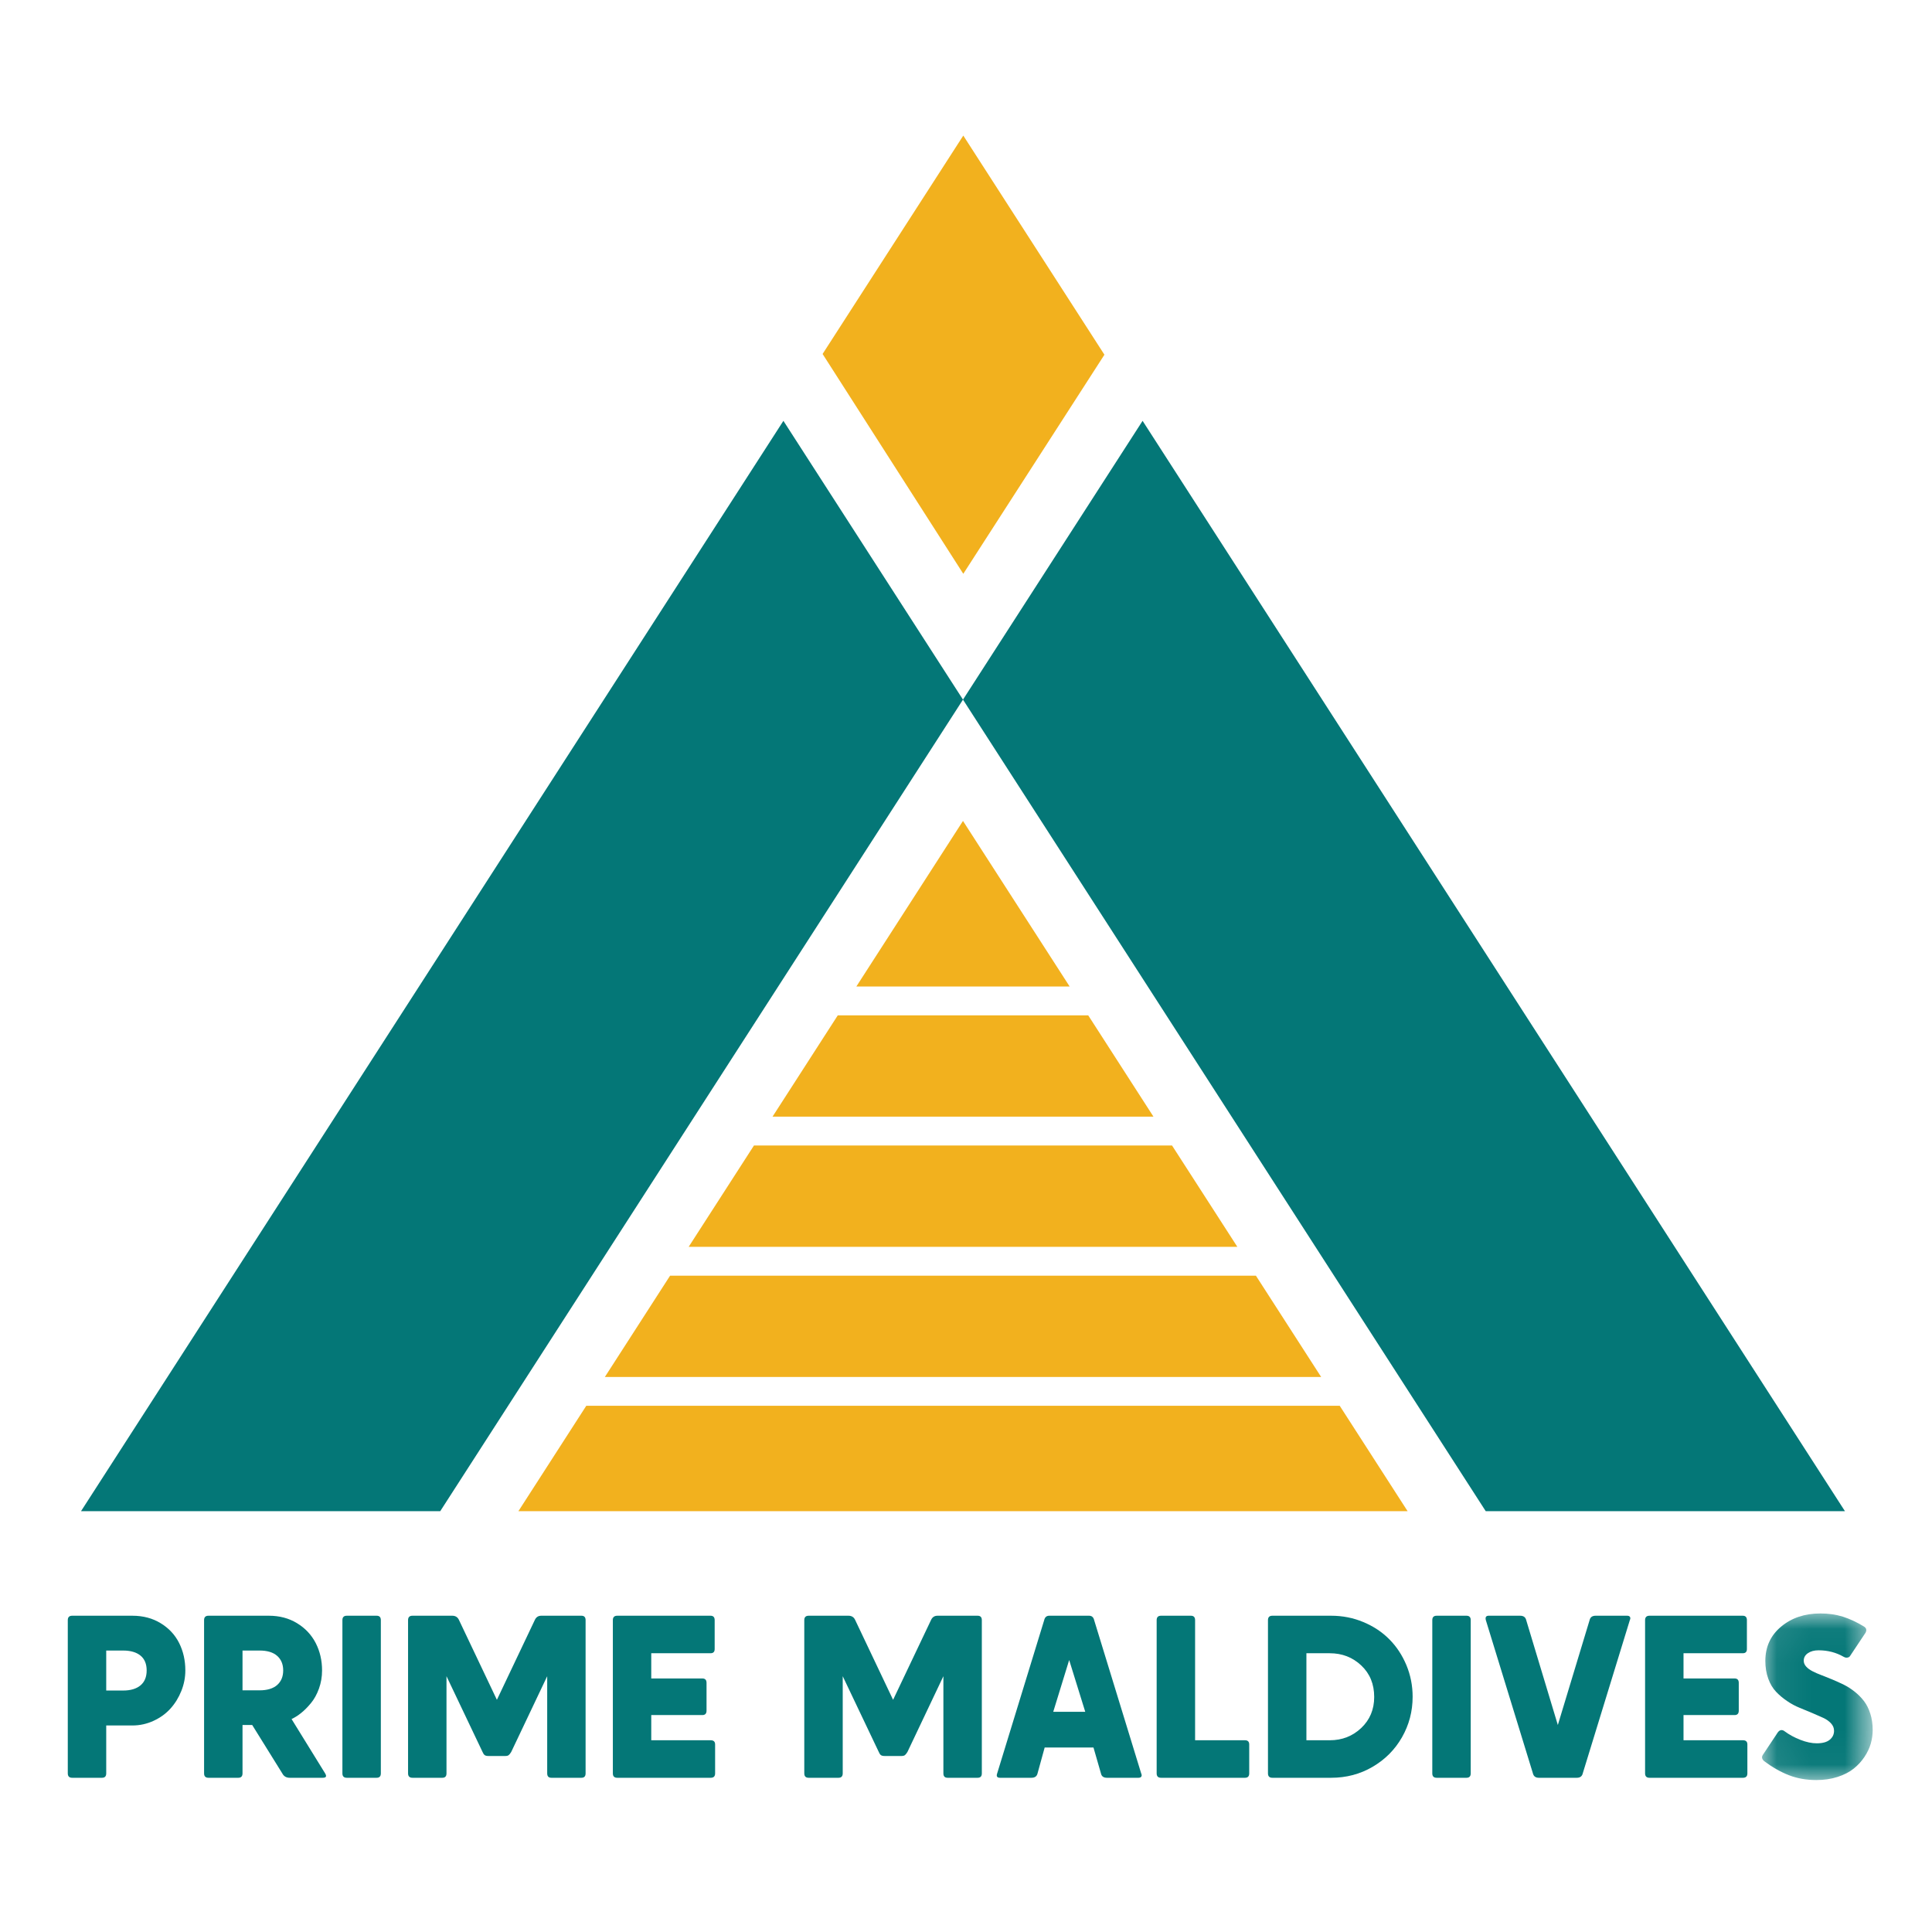
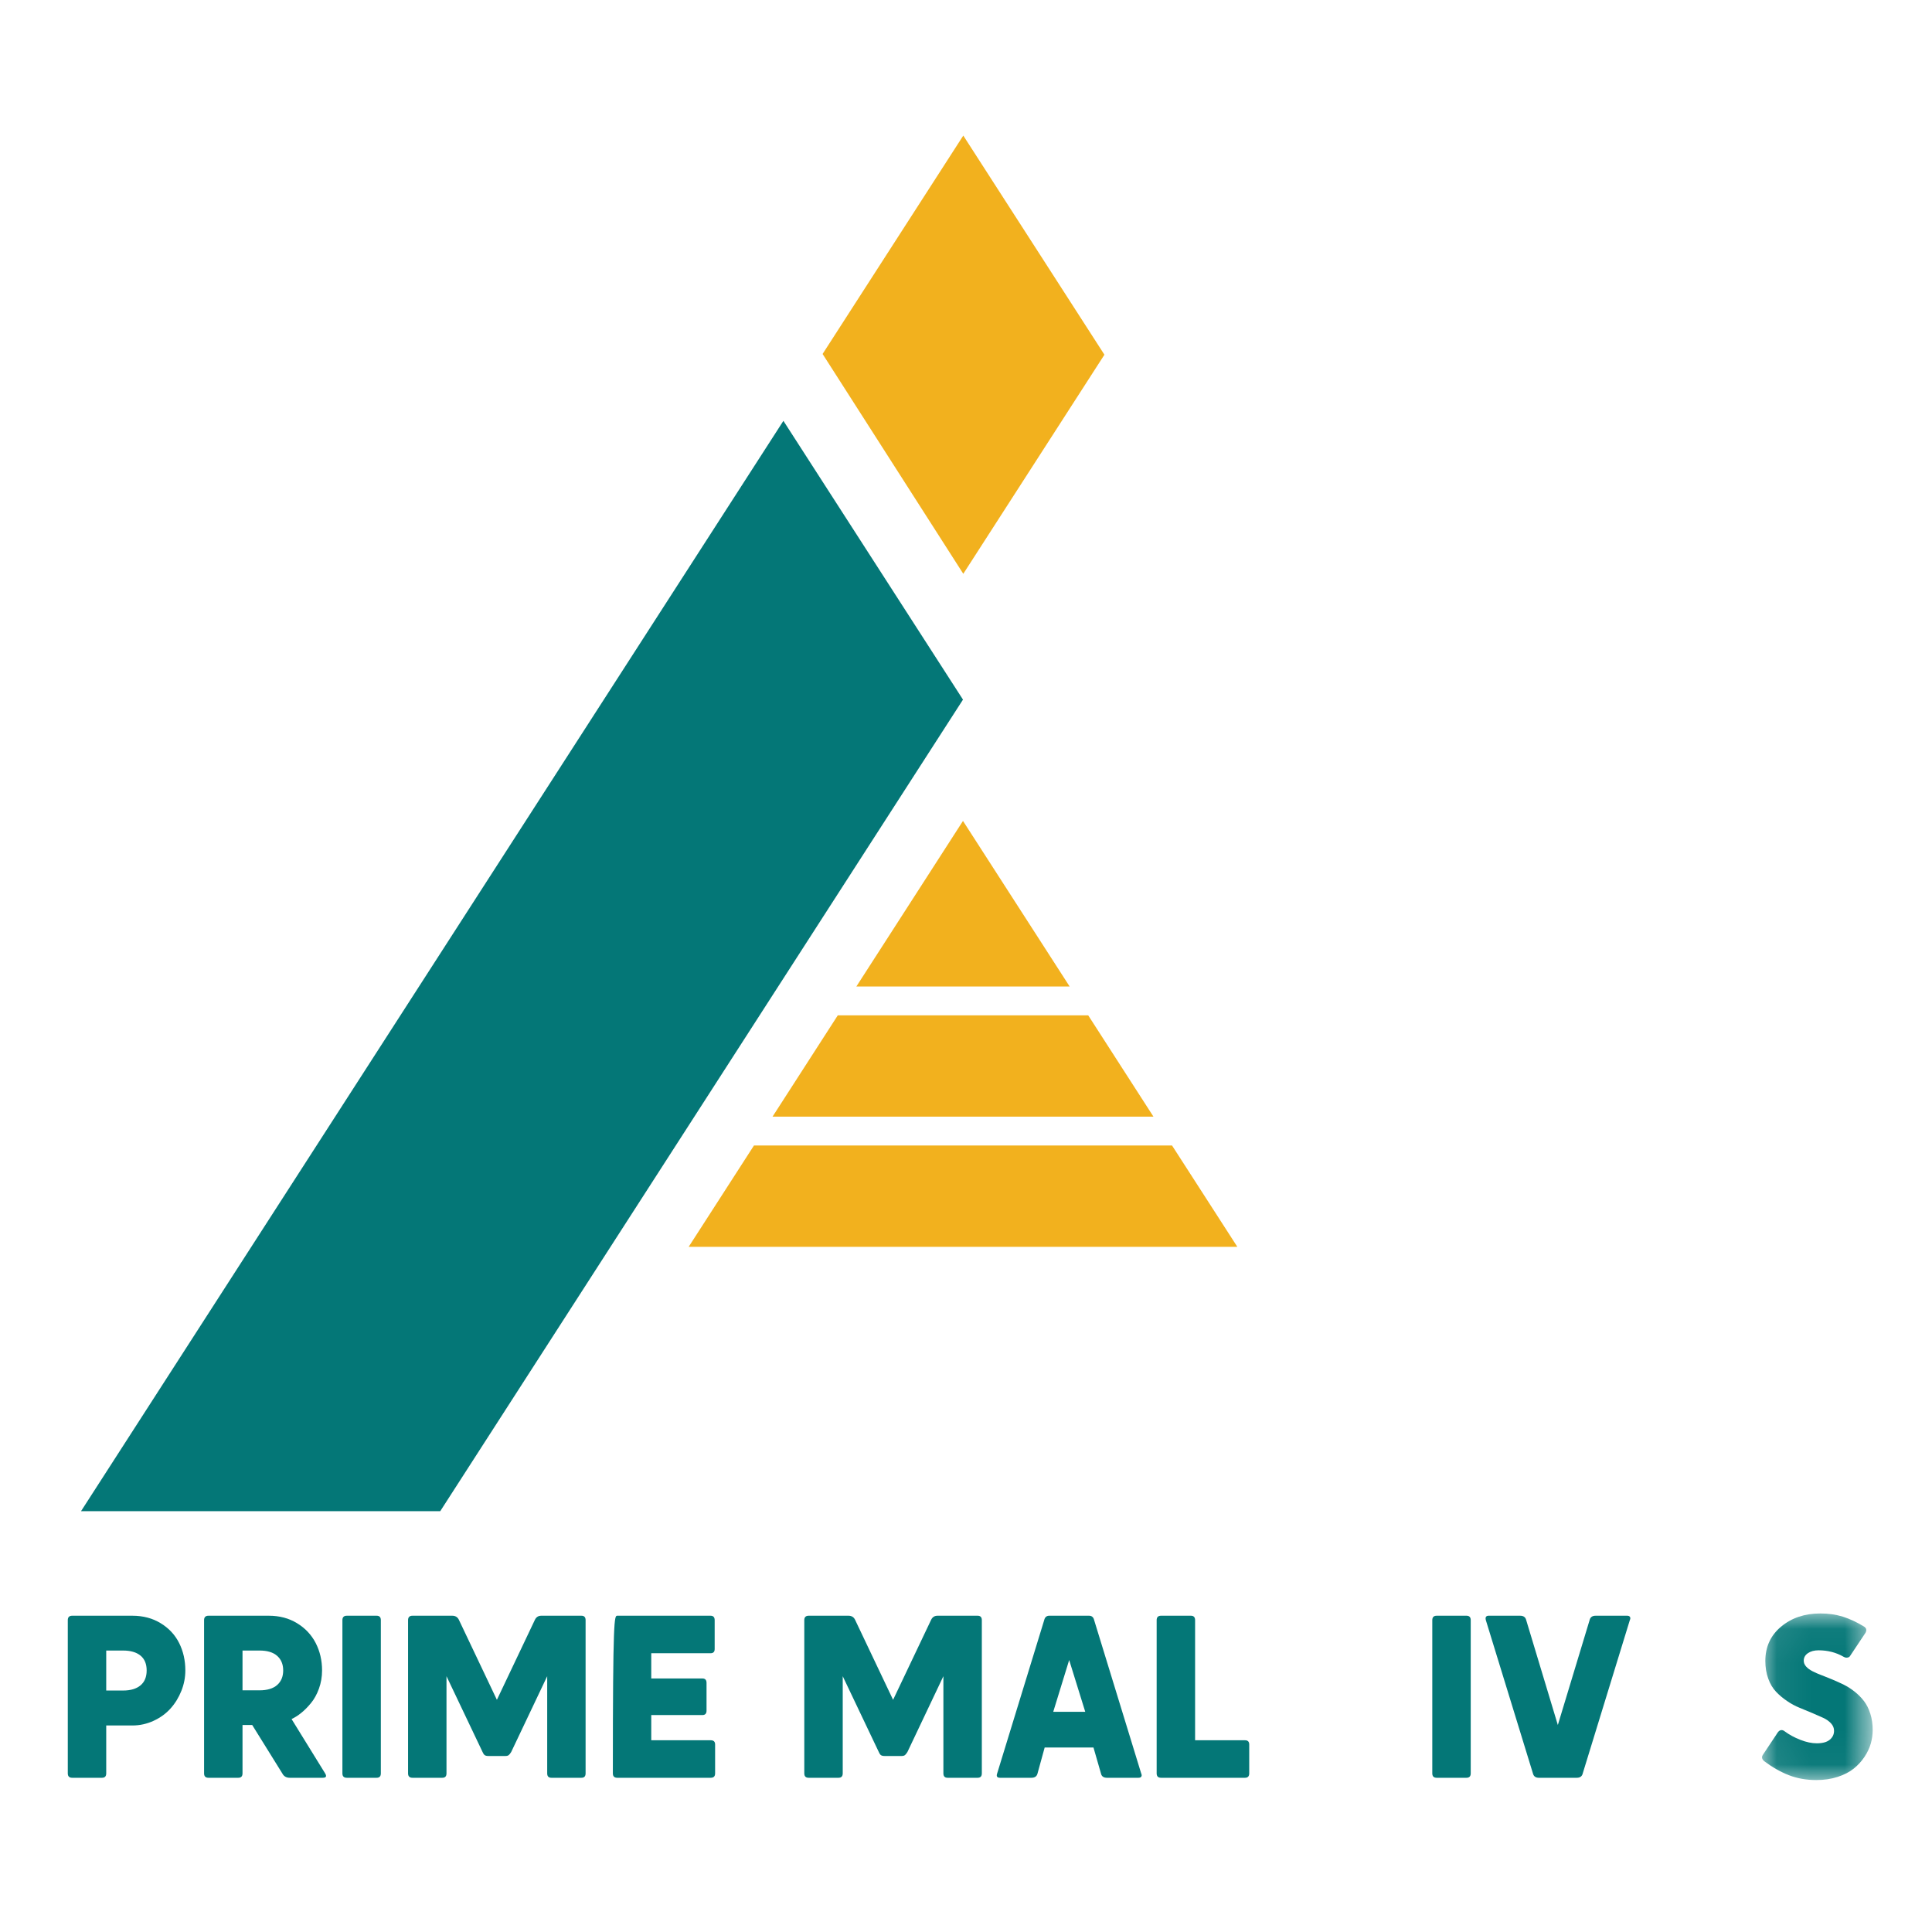
<svg xmlns="http://www.w3.org/2000/svg" xmlns:xlink="http://www.w3.org/1999/xlink" width="57px" height="57px" viewBox="0 0 57 57" version="1.1">
  <title>logo-white</title>
  <defs>
    <filter id="filter-1">
      <feColorMatrix in="SourceGraphic" type="matrix" values="0 0 0 0 1 0 0 0 0 1 0 0 0 0 1 0 0 0 1 0" />
    </filter>
    <polygon id="path-2" points="0.066 0.045 3.33 0.045 3.33 4.96 0.066 4.96" />
  </defs>
  <g id="logo-white" stroke="none" stroke-width="1" fill="none" fill-rule="evenodd">
    <g filter="url(#filter-1)" id="Group-37">
      <g transform="translate(2, 4)">
-         <polygon id="Fill-1" fill="#047777" points="52.432 40.585 41.834 40.585 26.411 16.641 31.71 8.416" />
        <polygon id="Fill-2" fill="#047777" points="0.39 40.585 10.988 40.585 26.411 16.641 21.113 8.416" />
        <polygon id="Fill-3" fill="#F2B11E" points="26.42 -1.6e-05 22.269 6.443 26.42 12.929 30.584 6.465" />
        <polygon id="Fill-4" fill="#F2B11E" points="29.558 25.105 26.411 20.22 23.265 25.105" />
        <polygon id="Fill-5" fill="#F2B11E" points="32.031 28.945 30.106 25.956 22.717 25.956 20.792 28.945" />
        <polygon id="Fill-6" fill="#F2B11E" points="34.505 32.785 32.579 29.796 20.244 29.796 18.318 32.785" />
-         <polygon id="Fill-7" fill="#F2B11E" points="36.978 36.625 35.053 33.636 17.77 33.636 15.845 36.625" />
-         <polygon id="Fill-8" fill="#F2B11E" points="37.526 37.475 15.297 37.475 13.294 40.585 39.529 40.585" />
        <g id="Group-36" transform="translate(0, 43.557)">
          <path d="M1.134,1.139 L1.134,2.319 L1.63,2.319 C1.853,2.319 2.024,2.268 2.146,2.166 C2.267,2.064 2.327,1.917 2.327,1.726 C2.327,1.535 2.267,1.389 2.146,1.289 C2.024,1.189 1.853,1.139 1.63,1.139 L1.134,1.139 Z M1.01,4.893 L0.13,4.893 C0.043,4.893 3.2e-05,4.85 3.2e-05,4.763 L3.2e-05,0.242 C3.2e-05,0.155 0.043,0.112 0.13,0.112 L1.904,0.112 C2.222,0.112 2.501,0.186 2.742,0.334 C2.984,0.482 3.165,0.677 3.286,0.919 C3.407,1.161 3.468,1.43 3.468,1.726 C3.468,1.933 3.429,2.134 3.351,2.329 C3.273,2.525 3.167,2.698 3.032,2.848 C2.898,2.998 2.732,3.119 2.534,3.211 C2.336,3.303 2.126,3.35 1.904,3.35 L1.134,3.35 L1.134,4.763 C1.134,4.85 1.092,4.893 1.01,4.893 L1.01,4.893 Z" id="Fill-9" fill="#047777" />
          <path d="M5.658,1.139 L5.155,1.139 L5.155,2.313 L5.658,2.313 C5.885,2.313 6.058,2.26 6.177,2.156 C6.295,2.051 6.355,1.908 6.355,1.726 C6.355,1.544 6.295,1.4 6.177,1.296 C6.058,1.191 5.885,1.139 5.658,1.139 M6.602,3.16 L7.592,4.763 C7.645,4.85 7.622,4.893 7.522,4.893 L6.548,4.893 C6.446,4.893 6.373,4.85 6.328,4.763 L5.441,3.336 L5.155,3.336 L5.155,4.763 C5.155,4.85 5.113,4.893 5.031,4.893 L4.151,4.893 C4.064,4.893 4.021,4.85 4.021,4.763 L4.021,0.242 C4.021,0.155 4.064,0.112 4.151,0.112 L5.931,0.112 C6.245,0.112 6.522,0.185 6.763,0.332 C7.005,0.479 7.188,0.674 7.314,0.917 C7.439,1.161 7.502,1.43 7.502,1.726 C7.502,1.915 7.471,2.094 7.41,2.263 C7.349,2.432 7.27,2.574 7.173,2.691 C7.077,2.808 6.981,2.904 6.885,2.981 C6.79,3.058 6.695,3.117 6.602,3.16" id="Fill-11" fill="#047777" />
          <path d="M9.112,4.893 L8.232,4.893 C8.145,4.893 8.102,4.85 8.102,4.763 L8.102,0.242 C8.102,0.155 8.145,0.112 8.232,0.112 L9.112,0.112 C9.195,0.112 9.236,0.155 9.236,0.242 L9.236,4.763 C9.236,4.85 9.195,4.893 9.112,4.893" id="Fill-13" fill="#047777" />
          <path d="M12.913,4.25 L12.406,4.25 C12.358,4.25 12.321,4.241 12.298,4.223 C12.275,4.205 12.254,4.174 12.236,4.13 L11.173,1.896 L11.173,4.763 C11.173,4.85 11.132,4.893 11.05,4.893 L10.169,4.893 C10.083,4.893 10.039,4.85 10.039,4.763 L10.039,0.242 C10.039,0.155 10.083,0.112 10.169,0.112 L11.343,0.112 C11.436,0.112 11.502,0.153 11.54,0.235 L12.66,2.593 L13.78,0.235 C13.818,0.153 13.881,0.112 13.97,0.112 L15.154,0.112 C15.236,0.112 15.277,0.155 15.277,0.242 L15.277,4.763 C15.277,4.85 15.236,4.893 15.154,4.893 L14.267,4.893 C14.185,4.893 14.144,4.85 14.144,4.763 L14.144,1.896 L13.083,4.13 C13.057,4.174 13.032,4.205 13.01,4.223 C12.988,4.241 12.955,4.25 12.913,4.25" id="Fill-15" fill="#047777" />
-           <path d="M16.211,0.112 L18.962,0.112 C19.044,0.112 19.085,0.155 19.085,0.242 L19.085,1.096 C19.085,1.178 19.044,1.219 18.962,1.219 L17.214,1.219 L17.214,1.963 L18.721,1.963 C18.804,1.963 18.845,2.006 18.845,2.093 L18.845,2.913 C18.845,2.999 18.804,3.043 18.721,3.043 L17.214,3.043 L17.214,3.786 L18.968,3.786 C19.055,3.786 19.098,3.827 19.098,3.91 L19.098,4.763 C19.098,4.85 19.055,4.893 18.968,4.893 L16.211,4.893 C16.124,4.893 16.081,4.85 16.081,4.763 L16.081,0.242 C16.081,0.155 16.124,0.112 16.211,0.112" id="Fill-17" fill="#047777" />
+           <path d="M16.211,0.112 L18.962,0.112 C19.044,0.112 19.085,0.155 19.085,0.242 L19.085,1.096 C19.085,1.178 19.044,1.219 18.962,1.219 L17.214,1.219 L17.214,1.963 L18.721,1.963 C18.804,1.963 18.845,2.006 18.845,2.093 L18.845,2.913 C18.845,2.999 18.804,3.043 18.721,3.043 L17.214,3.043 L17.214,3.786 L18.968,3.786 C19.055,3.786 19.098,3.827 19.098,3.91 L19.098,4.763 C19.098,4.85 19.055,4.893 18.968,4.893 L16.211,4.893 C16.124,4.893 16.081,4.85 16.081,4.763 C16.081,0.155 16.124,0.112 16.211,0.112" id="Fill-17" fill="#047777" />
          <path d="M24.603,4.25 L24.096,4.25 C24.047,4.25 24.011,4.241 23.988,4.223 C23.964,4.205 23.944,4.174 23.926,4.13 L22.863,1.896 L22.863,4.763 C22.863,4.85 22.821,4.893 22.739,4.893 L21.859,4.893 C21.772,4.893 21.729,4.85 21.729,4.763 L21.729,0.242 C21.729,0.155 21.772,0.112 21.859,0.112 L23.033,0.112 C23.126,0.112 23.191,0.153 23.229,0.235 L24.349,2.593 L25.47,0.235 C25.508,0.153 25.571,0.112 25.66,0.112 L26.843,0.112 C26.926,0.112 26.967,0.155 26.967,0.242 L26.967,4.763 C26.967,4.85 26.926,4.893 26.843,4.893 L25.957,4.893 C25.874,4.893 25.833,4.85 25.833,4.763 L25.833,1.896 L24.773,4.13 C24.746,4.174 24.722,4.205 24.7,4.223 C24.677,4.241 24.645,4.25 24.603,4.25" id="Fill-19" fill="#047777" />
          <path d="M29.074,2.946 L30.018,2.946 L29.544,1.419 L29.074,2.946 Z M28.431,4.893 L27.504,4.893 C27.417,4.893 27.389,4.85 27.42,4.763 L28.807,0.242 C28.827,0.155 28.877,0.112 28.957,0.112 L30.131,0.112 C30.211,0.112 30.261,0.155 30.281,0.242 L31.668,4.763 C31.686,4.801 31.688,4.832 31.673,4.857 C31.659,4.881 31.63,4.893 31.588,4.893 L30.658,4.893 C30.558,4.893 30.499,4.85 30.481,4.763 L30.261,4 L28.821,4 L28.611,4.763 C28.591,4.85 28.531,4.893 28.431,4.893 L28.431,4.893 Z" id="Fill-21" fill="#047777" />
          <path d="M34.732,4.893 L32.255,4.893 C32.168,4.893 32.125,4.85 32.125,4.763 L32.125,0.242 C32.125,0.155 32.168,0.112 32.255,0.112 L33.135,0.112 C33.217,0.112 33.259,0.155 33.259,0.242 L33.259,3.786 L34.732,3.786 C34.814,3.786 34.856,3.828 34.856,3.91 L34.856,4.763 C34.856,4.85 34.814,4.893 34.732,4.893" id="Fill-23" fill="#047777" />
-           <path d="M36.543,1.219 L36.543,3.786 L37.233,3.786 C37.595,3.786 37.904,3.666 38.16,3.425 C38.415,3.183 38.543,2.878 38.543,2.509 C38.543,2.129 38.416,1.819 38.161,1.579 C37.907,1.339 37.597,1.219 37.233,1.219 L36.543,1.219 Z M37.273,4.893 L35.539,4.893 C35.452,4.893 35.409,4.85 35.409,4.763 L35.409,0.242 C35.409,0.155 35.452,0.112 35.539,0.112 L37.273,0.112 C37.608,0.112 37.925,0.174 38.223,0.299 C38.521,0.423 38.776,0.592 38.988,0.806 C39.201,1.019 39.368,1.273 39.492,1.567 C39.615,1.862 39.677,2.174 39.677,2.503 C39.677,2.934 39.572,3.332 39.363,3.698 C39.154,4.064 38.865,4.354 38.496,4.57 C38.128,4.785 37.72,4.893 37.273,4.893 L37.273,4.893 Z" id="Fill-25" fill="#047777" />
          <path d="M41.267,4.893 L40.387,4.893 C40.3,4.893 40.257,4.85 40.257,4.763 L40.257,0.242 C40.257,0.155 40.3,0.112 40.387,0.112 L41.267,0.112 C41.349,0.112 41.391,0.155 41.391,0.242 L41.391,4.763 C41.391,4.85 41.349,4.893 41.267,4.893" id="Fill-27" fill="#047777" />
          <path d="M44.521,4.893 L43.401,4.893 C43.303,4.893 43.244,4.848 43.224,4.757 L41.837,0.242 C41.815,0.155 41.843,0.112 41.921,0.112 L42.848,0.112 C42.948,0.112 43.008,0.155 43.028,0.242 L43.961,3.336 L44.898,0.242 C44.918,0.155 44.977,0.112 45.075,0.112 L46.005,0.112 C46.047,0.112 46.076,0.124 46.09,0.149 C46.105,0.173 46.103,0.204 46.085,0.242 L44.698,4.757 C44.678,4.848 44.619,4.893 44.521,4.893" id="Fill-29" fill="#047777" />
-           <path d="M46.665,0.112 L49.416,0.112 C49.498,0.112 49.539,0.155 49.539,0.242 L49.539,1.096 C49.539,1.178 49.498,1.219 49.416,1.219 L47.669,1.219 L47.669,1.963 L49.176,1.963 C49.258,1.963 49.299,2.006 49.299,2.093 L49.299,2.913 C49.299,2.999 49.258,3.043 49.176,3.043 L47.669,3.043 L47.669,3.786 L49.423,3.786 C49.509,3.786 49.553,3.827 49.553,3.91 L49.553,4.763 C49.553,4.85 49.509,4.893 49.423,4.893 L46.665,4.893 C46.579,4.893 46.535,4.85 46.535,4.763 L46.535,0.242 C46.535,0.155 46.579,0.112 46.665,0.112" id="Fill-31" fill="#047777" />
          <g id="Group-35" transform="translate(49.92, 0)">
            <mask id="mask-3" fill="white">
              <use xlink:href="#path-2" />
            </mask>
            <g id="Clip-34" />
            <path d="M3.12,0.612 L2.67,1.289 C2.65,1.329 2.613,1.349 2.56,1.349 C2.529,1.349 2.499,1.34 2.47,1.322 C2.25,1.196 2.004,1.132 1.733,1.132 C1.606,1.132 1.502,1.16 1.42,1.216 C1.338,1.271 1.296,1.346 1.296,1.439 C1.296,1.501 1.32,1.559 1.366,1.611 C1.413,1.663 1.475,1.709 1.553,1.749 C1.631,1.789 1.721,1.829 1.823,1.867 C1.925,1.906 2.033,1.949 2.145,1.996 C2.257,2.043 2.369,2.094 2.482,2.149 C2.594,2.205 2.701,2.274 2.803,2.356 C2.906,2.438 2.996,2.53 3.074,2.631 C3.151,2.732 3.214,2.856 3.26,3.003 C3.307,3.15 3.33,3.311 3.33,3.486 C3.33,3.617 3.311,3.75 3.274,3.883 C3.236,4.016 3.174,4.148 3.087,4.278 C3,4.408 2.895,4.523 2.77,4.623 C2.646,4.723 2.488,4.804 2.297,4.867 C2.105,4.929 1.895,4.96 1.666,4.96 C1.373,4.96 1.104,4.912 0.858,4.817 C0.612,4.721 0.37,4.583 0.129,4.403 C0.063,4.345 0.048,4.285 0.086,4.223 L0.533,3.55 C0.566,3.507 0.602,3.486 0.64,3.486 C0.671,3.486 0.701,3.497 0.73,3.52 C0.867,3.622 1.024,3.707 1.2,3.775 C1.375,3.843 1.535,3.876 1.68,3.876 C1.851,3.876 1.979,3.841 2.063,3.771 C2.148,3.701 2.19,3.613 2.19,3.506 C2.19,3.426 2.161,3.354 2.103,3.29 C2.045,3.225 1.969,3.171 1.873,3.126 C1.778,3.082 1.669,3.034 1.548,2.983 C1.427,2.932 1.303,2.881 1.176,2.829 C1.05,2.778 0.926,2.712 0.805,2.629 C0.683,2.547 0.575,2.456 0.48,2.356 C0.384,2.256 0.307,2.128 0.25,1.971 C0.192,1.814 0.163,1.639 0.163,1.446 C0.163,1.03 0.318,0.693 0.628,0.434 C0.938,0.175 1.324,0.045 1.787,0.045 C2.027,0.045 2.248,0.077 2.45,0.14 C2.652,0.204 2.859,0.3 3.07,0.429 C3.144,0.473 3.16,0.534 3.12,0.612" id="Fill-33" fill="#047777" mask="url(#mask-3)" />
          </g>
        </g>
      </g>
    </g>
  </g>
</svg>